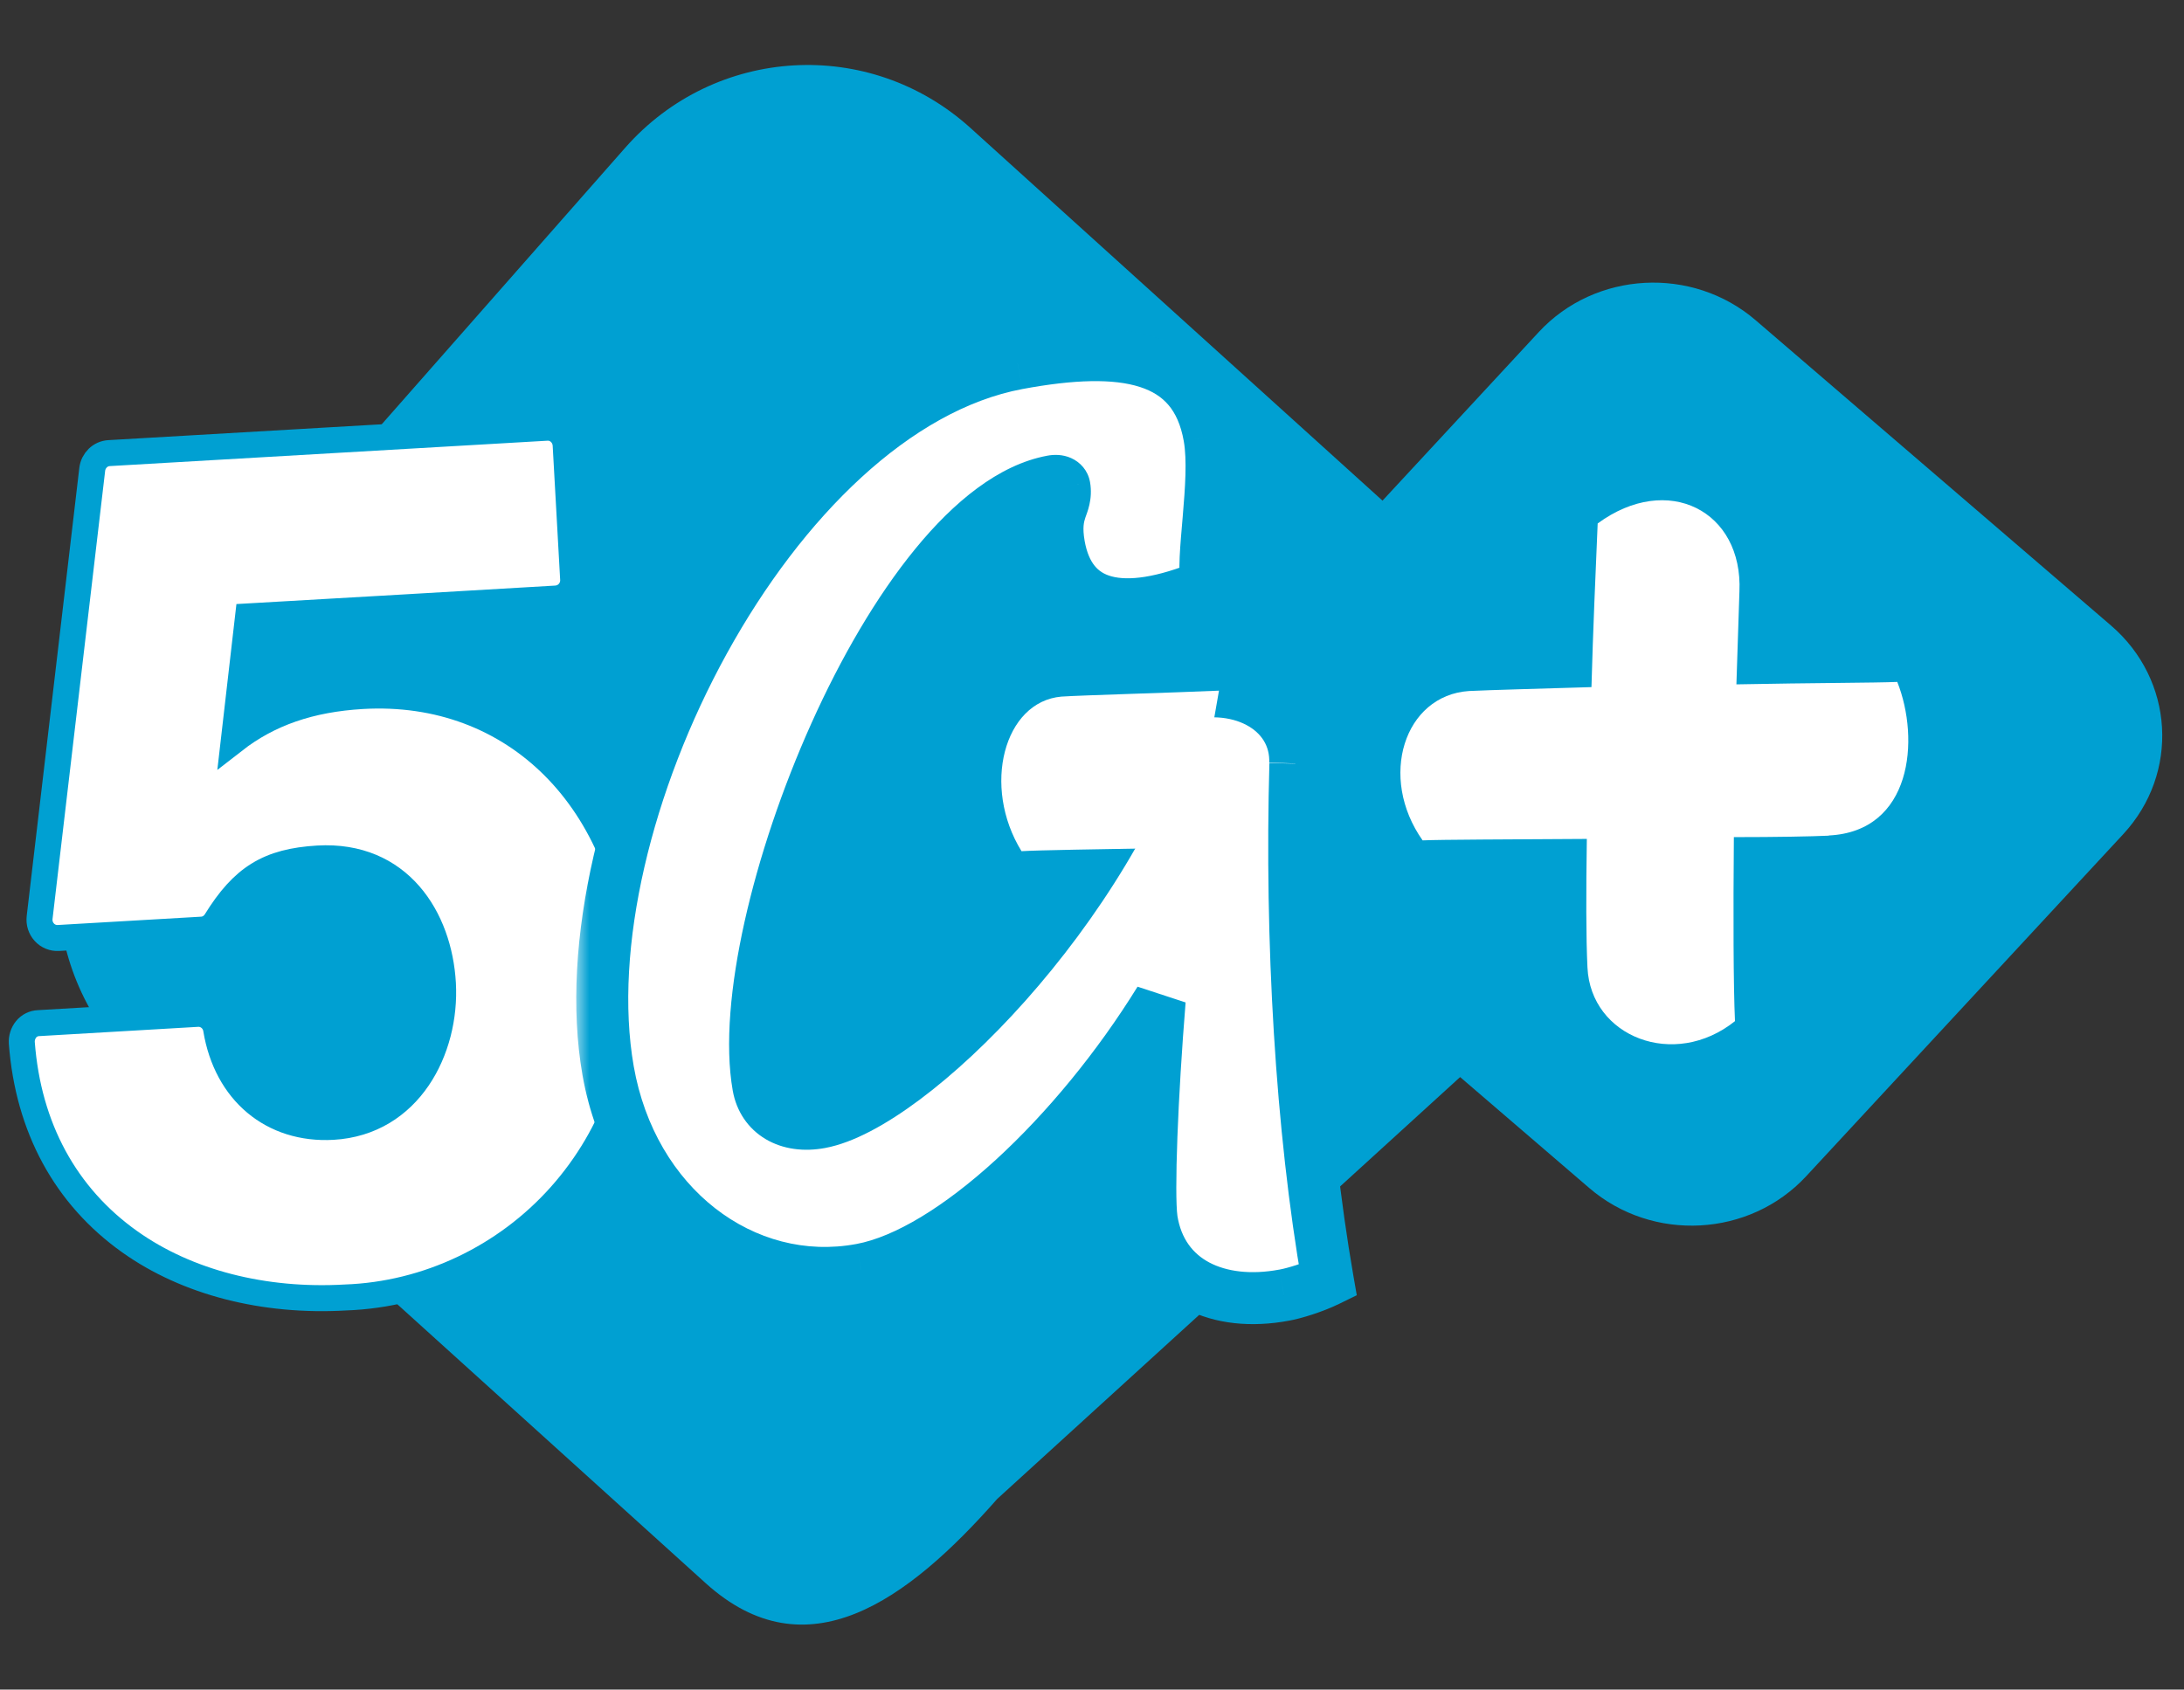
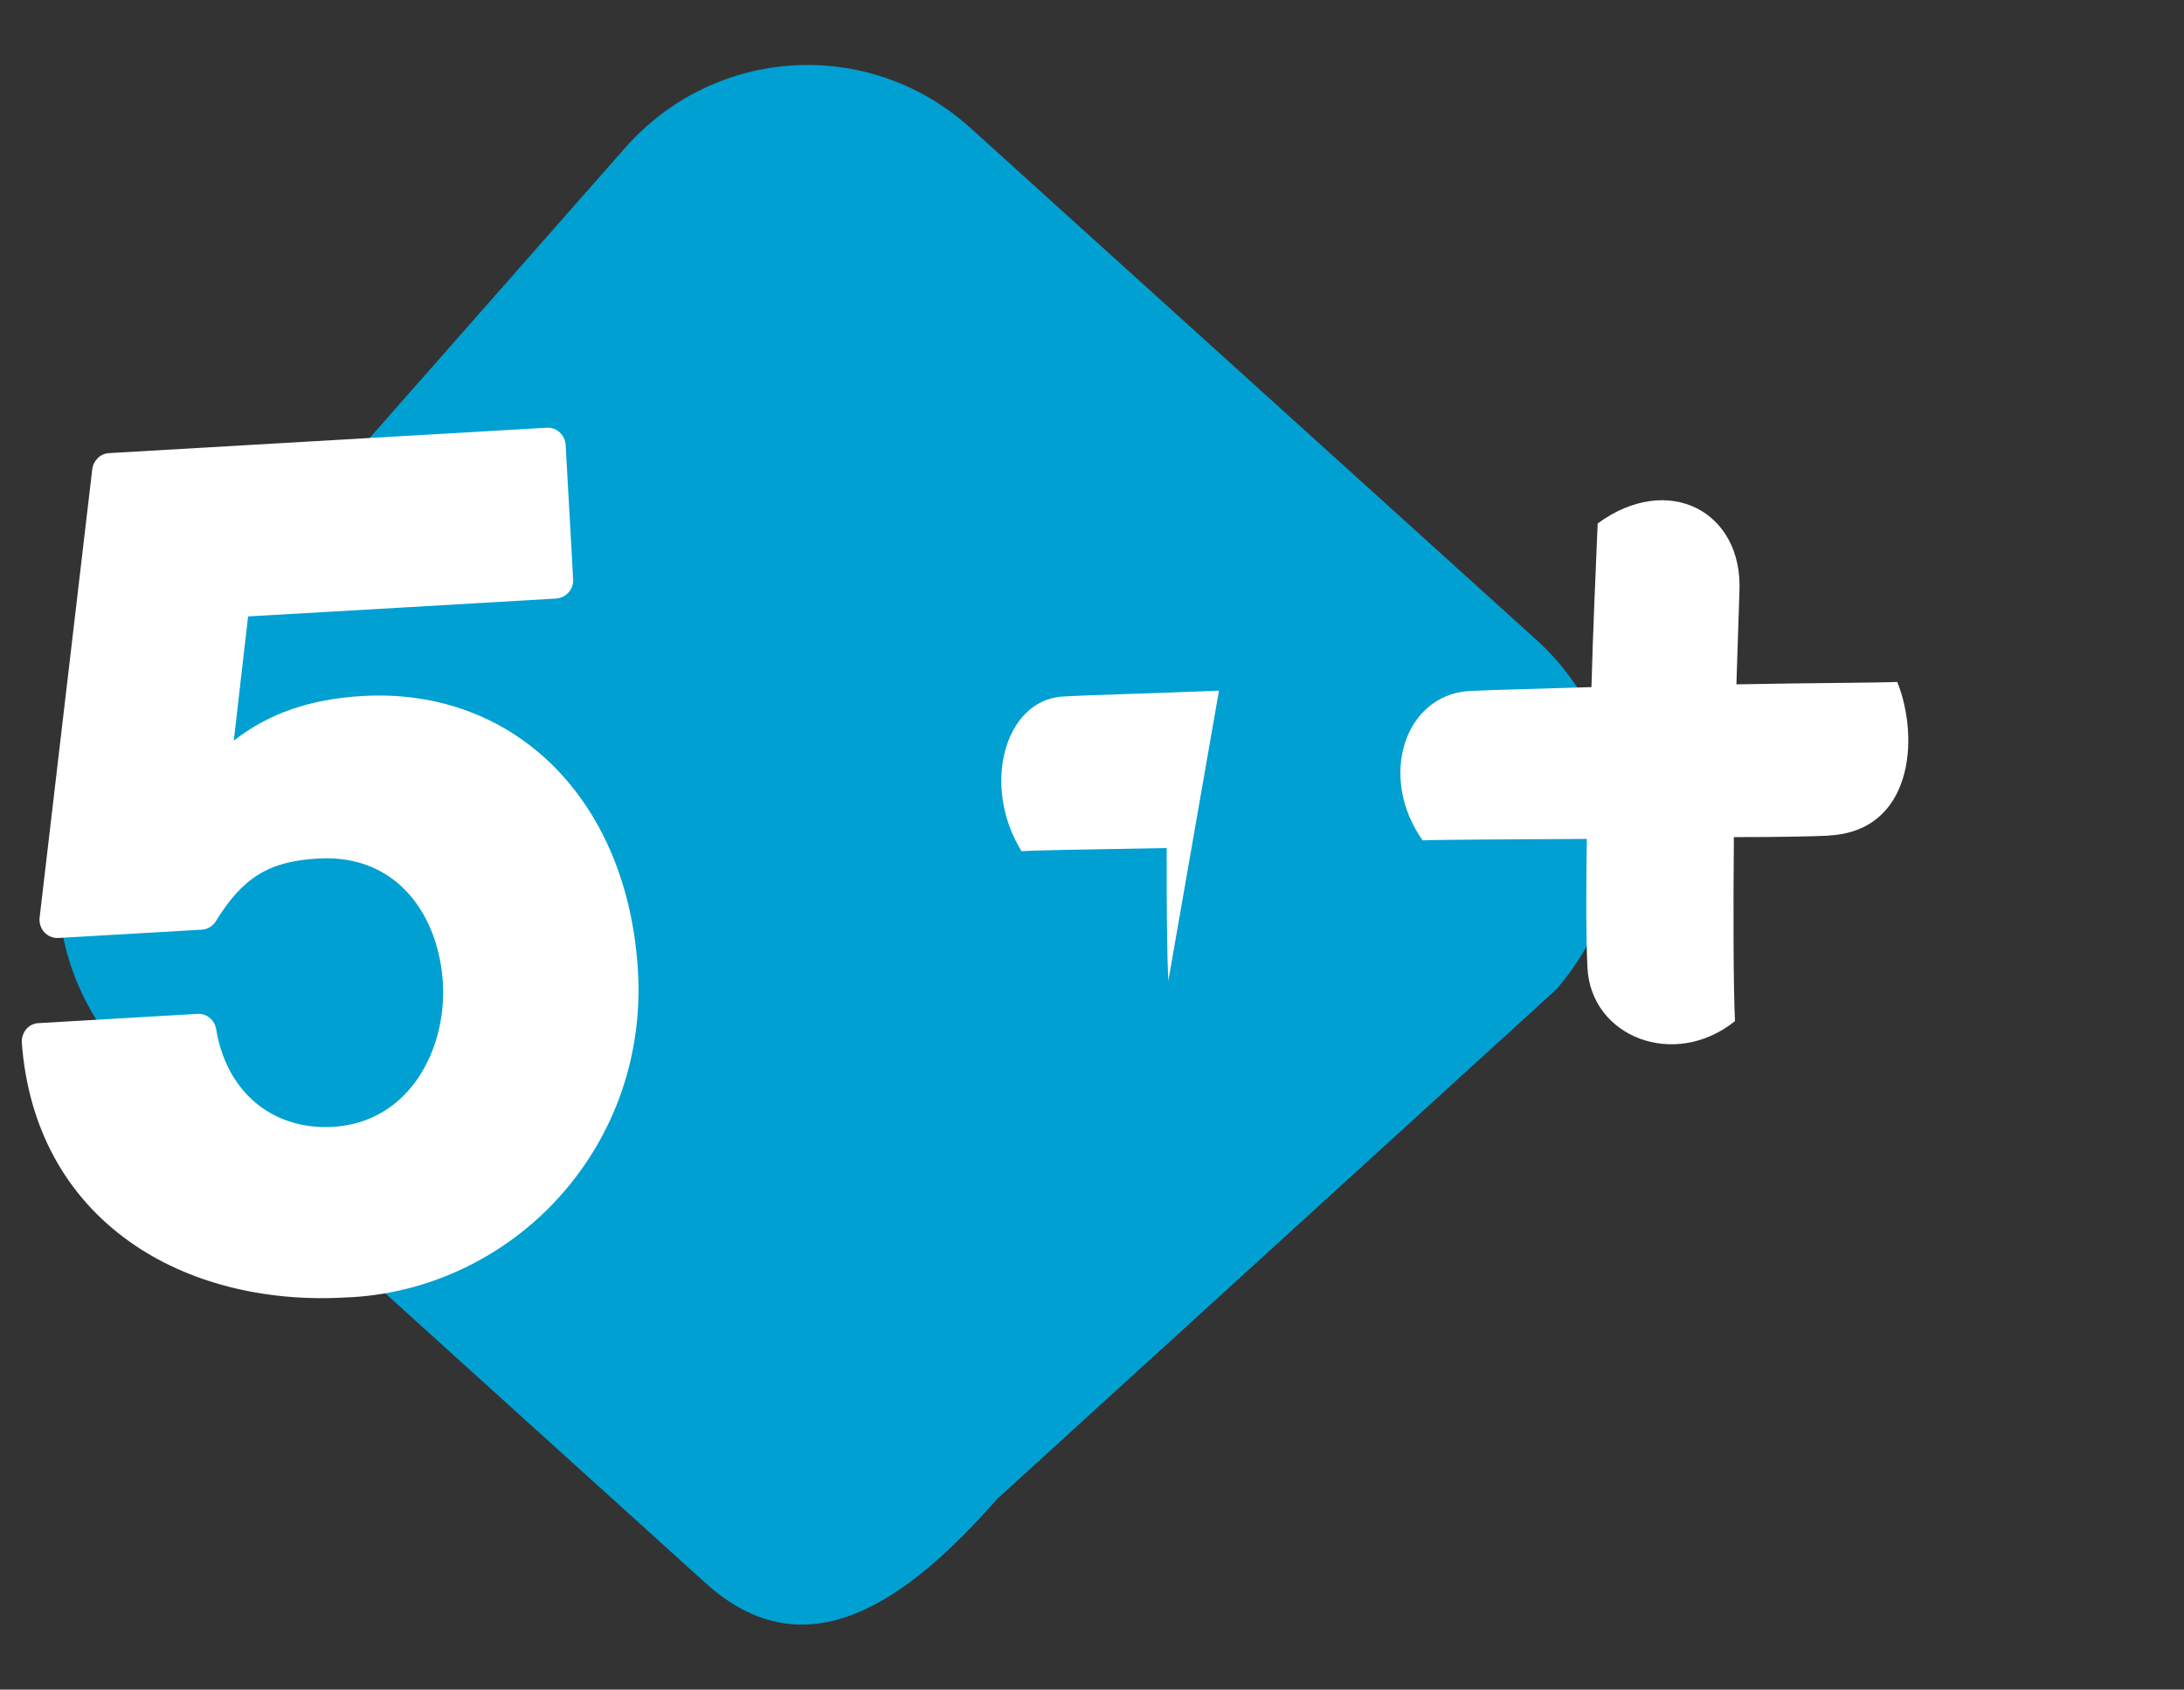
<svg xmlns="http://www.w3.org/2000/svg" width="84" height="65" viewBox="0 0 84 65" fill="none">
  <rect x="0" y="0" width="84" height="65" fill="#333333" stroke="none" />
  <path d="M4.622 27.751C1.162 31.682 1.5 37.709 5.378 41.216L27.14 60.905C31.018 64.412 34.896 61.595 38.356 57.664L59.844 38.076C63.303 34.145 62.966 28.118 59.088 24.611L37.325 4.922C33.447 1.415 27.503 1.757 24.043 5.688L4.622 27.751Z" fill="#00A0D2" />
-   <path d="M46.99 25.933C44.817 28.279 45.027 31.877 47.463 33.964L61.128 45.706C63.564 47.799 67.294 47.597 69.468 45.251L81.662 32.092C83.835 29.746 83.625 26.154 81.189 24.061L67.524 12.319C65.088 10.226 61.358 10.428 59.184 12.774L46.99 25.933Z" fill="#00A0D2" />
  <path d="M21.414 23.025C17.457 23.257 13.499 23.489 9.542 23.714C9.359 25.305 9.175 26.902 8.992 28.493C10.35 27.435 11.934 26.896 13.928 26.777C19.811 26.433 24.172 30.805 24.539 37.4C24.716 40.589 23.658 43.639 21.555 46C19.438 48.374 16.429 49.802 13.291 49.915C10.148 50.097 7.194 49.339 4.992 47.773C2.521 46.019 1.084 43.376 0.839 40.119C0.827 39.931 0.888 39.743 1.004 39.599C1.12 39.455 1.298 39.367 1.481 39.361L7.597 39.004C7.946 38.985 8.258 39.236 8.313 39.593C8.71 42.01 10.478 43.482 12.802 43.351C15.738 43.182 17.175 40.382 17.035 37.839C16.894 35.315 15.353 32.847 12.227 33.028C10.337 33.141 9.347 33.748 8.301 35.44C8.178 35.634 7.983 35.753 7.756 35.765L2.246 36.085C2.044 36.097 1.842 36.016 1.707 35.866C1.567 35.715 1.499 35.509 1.524 35.296L3.548 18.052C3.591 17.714 3.86 17.451 4.191 17.432L21.029 16.455C21.408 16.43 21.732 16.73 21.756 17.119L22.044 22.28C22.068 22.668 21.775 23 21.395 23.025" fill="white" />
-   <path d="M21.414 23.025C17.457 23.257 13.499 23.489 9.542 23.714C9.359 25.305 9.175 26.902 8.992 28.493C10.35 27.435 11.934 26.896 13.928 26.777C19.811 26.433 24.172 30.805 24.539 37.4C24.716 40.589 23.658 43.639 21.555 46C19.438 48.374 16.429 49.802 13.291 49.915C10.148 50.097 7.194 49.339 4.992 47.773C2.521 46.019 1.084 43.376 0.839 40.119C0.827 39.931 0.888 39.743 1.004 39.599C1.12 39.455 1.298 39.367 1.481 39.361L7.597 39.004C7.946 38.985 8.258 39.236 8.313 39.593C8.71 42.01 10.478 43.482 12.802 43.351C15.738 43.182 17.175 40.382 17.035 37.839C16.894 35.315 15.353 32.847 12.227 33.028C10.337 33.141 9.347 33.748 8.301 35.44C8.178 35.634 7.983 35.753 7.756 35.765L2.246 36.085C2.044 36.097 1.842 36.016 1.707 35.866C1.567 35.715 1.499 35.509 1.524 35.296L3.548 18.052C3.591 17.714 3.86 17.451 4.191 17.432L21.029 16.455C21.408 16.43 21.732 16.73 21.756 17.119L22.044 22.28C22.068 22.668 21.775 23 21.395 23.025" stroke="#00A0D2" />
  <mask id="path-5-outside-1_473_12572" maskUnits="userSpaceOnUse" x="22.163" y="12.662" width="31" height="39" fill="black">
    <rect fill="white" x="22.163" y="12.662" width="31" height="39" />
-     <path d="M49.822 29.38C49.632 36.159 50.05 43.415 51.07 49.261C50.511 49.534 49.779 49.756 49.386 49.826C46.871 50.296 44.677 49.324 44.296 46.922C44.154 45.9 44.308 42.144 44.603 38.485C41.413 43.65 36.612 48.193 33.12 48.841C28.565 49.693 24.293 46.344 23.389 41.191C21.705 31.578 29.684 15.757 39.138 13.985C43.22 13.222 45.968 13.68 46.515 16.799C46.822 18.547 46.158 21.584 46.429 22.505C43.103 23.884 41.142 23.325 40.73 20.974C40.491 19.595 41.069 19.449 40.939 18.718C40.909 18.553 40.73 18.464 40.46 18.515C34.374 19.652 28.073 35.536 29.167 41.782C29.352 42.837 30.305 43.415 31.559 43.18C34.977 42.545 42.654 34.99 45.12 26.857C47.566 26.025 49.896 27.264 49.816 29.373" />
+     <path d="M49.822 29.38C49.632 36.159 50.05 43.415 51.07 49.261C50.511 49.534 49.779 49.756 49.386 49.826C46.871 50.296 44.677 49.324 44.296 46.922C44.154 45.9 44.308 42.144 44.603 38.485C41.413 43.65 36.612 48.193 33.12 48.841C28.565 49.693 24.293 46.344 23.389 41.191C21.705 31.578 29.684 15.757 39.138 13.985C43.22 13.222 45.968 13.68 46.515 16.799C46.822 18.547 46.158 21.584 46.429 22.505C43.103 23.884 41.142 23.325 40.73 20.974C40.909 18.553 40.73 18.464 40.46 18.515C34.374 19.652 28.073 35.536 29.167 41.782C29.352 42.837 30.305 43.415 31.559 43.18C34.977 42.545 42.654 34.99 45.12 26.857C47.566 26.025 49.896 27.264 49.816 29.373" />
  </mask>
-   <path d="M49.822 29.38C49.632 36.159 50.05 43.415 51.07 49.261C50.511 49.534 49.779 49.756 49.386 49.826C46.871 50.296 44.677 49.324 44.296 46.922C44.154 45.9 44.308 42.144 44.603 38.485C41.413 43.65 36.612 48.193 33.12 48.841C28.565 49.693 24.293 46.344 23.389 41.191C21.705 31.578 29.684 15.757 39.138 13.985C43.22 13.222 45.968 13.68 46.515 16.799C46.822 18.547 46.158 21.584 46.429 22.505C43.103 23.884 41.142 23.325 40.73 20.974C40.491 19.595 41.069 19.449 40.939 18.718C40.909 18.553 40.73 18.464 40.46 18.515C34.374 19.652 28.073 35.536 29.167 41.782C29.352 42.837 30.305 43.415 31.559 43.18C34.977 42.545 42.654 34.99 45.12 26.857C47.566 26.025 49.896 27.264 49.816 29.373" fill="white" />
-   <path d="M51.07 49.261L51.509 50.159L52.184 49.829L52.055 49.089L51.07 49.261ZM49.386 49.826L49.211 48.842L49.202 48.843L49.386 49.826ZM44.296 46.922L43.305 47.059L43.307 47.069L43.308 47.079L44.296 46.922ZM44.603 38.485L45.6 38.565L43.752 37.959L44.603 38.485ZM33.12 48.841L32.938 47.858L32.936 47.858L33.12 48.841ZM23.389 41.191L22.404 41.364L22.404 41.364L23.389 41.191ZM39.138 13.985L38.955 13.002L38.954 13.002L39.138 13.985ZM46.515 16.799L45.53 16.972L45.53 16.973L46.515 16.799ZM46.429 22.505L46.812 23.429L47.641 23.085L47.388 22.223L46.429 22.505ZM40.73 20.974L39.745 21.145L39.745 21.146L40.73 20.974ZM40.939 18.718L41.924 18.544L41.922 18.535L40.939 18.718ZM40.46 18.515L40.644 19.498L40.645 19.497L40.46 18.515ZM29.167 41.782L30.152 41.61L30.152 41.61L29.167 41.782ZM31.559 43.18L31.376 42.197L31.374 42.197L31.559 43.18ZM45.12 26.857L44.797 25.911L44.311 26.076L44.163 26.567L45.12 26.857ZM48.823 29.352C48.631 36.182 49.051 43.507 50.085 49.433L52.055 49.089C51.049 43.323 50.633 36.136 50.822 29.408L48.823 29.352ZM50.631 48.362C50.155 48.595 49.512 48.788 49.211 48.842L49.561 50.811C50.046 50.725 50.866 50.473 51.509 50.159L50.631 48.362ZM49.202 48.843C48.106 49.048 47.172 48.92 46.511 48.569C45.881 48.234 45.426 47.661 45.283 46.766L43.308 47.079C43.547 48.585 44.379 49.7 45.571 50.334C46.731 50.951 48.151 51.074 49.569 50.809L49.202 48.843ZM45.286 46.786C45.23 46.378 45.227 45.278 45.285 43.73C45.342 42.222 45.453 40.383 45.6 38.565L43.606 38.404C43.458 40.246 43.345 42.114 43.286 43.655C43.23 45.155 43.22 46.444 43.305 47.059L45.286 46.786ZM43.752 37.959C42.202 40.469 40.262 42.823 38.3 44.619C36.308 46.441 34.405 47.586 32.938 47.858L33.303 49.825C35.327 49.449 37.57 47.998 39.65 46.095C41.758 44.166 43.814 41.666 45.454 39.01L43.752 37.959ZM32.936 47.858C29.036 48.587 25.202 45.738 24.374 41.019L22.404 41.364C23.384 46.951 28.094 50.798 33.304 49.824L32.936 47.858ZM24.374 41.019C23.585 36.514 25.061 30.391 27.962 25.131C30.877 19.845 35.036 15.771 39.322 14.967L38.954 13.002C33.786 13.971 29.228 18.693 26.211 24.165C23.18 29.661 21.509 36.255 22.404 41.364L24.374 41.019ZM39.322 14.967C41.329 14.593 42.828 14.559 43.845 14.888C44.33 15.044 44.684 15.277 44.943 15.583C45.204 15.891 45.417 16.33 45.53 16.972L47.5 16.627C47.339 15.709 47.004 14.921 46.468 14.289C45.931 13.656 45.24 13.237 44.46 12.985C42.945 12.495 41.03 12.614 38.955 13.002L39.322 14.967ZM45.53 16.973C45.657 17.692 45.586 18.748 45.489 19.876C45.444 20.409 45.393 20.958 45.372 21.427C45.353 21.858 45.349 22.377 45.469 22.787L47.388 22.223C47.389 22.225 47.385 22.21 47.379 22.172C47.374 22.135 47.37 22.085 47.366 22.019C47.36 21.887 47.361 21.719 47.37 21.514C47.389 21.099 47.434 20.607 47.482 20.047C47.573 18.99 47.681 17.654 47.5 16.626L45.53 16.973ZM46.046 21.581C44.448 22.244 43.383 22.346 42.75 22.173C42.459 22.094 42.256 21.957 42.103 21.768C41.942 21.57 41.797 21.266 41.715 20.801L39.745 21.146C39.87 21.857 40.124 22.504 40.551 23.029C40.985 23.564 41.557 23.921 42.224 24.103C43.506 24.453 45.084 24.145 46.812 23.429L46.046 21.581ZM41.716 20.802C41.627 20.29 41.691 20.075 41.744 19.914C41.804 19.73 42.043 19.218 41.924 18.544L39.955 18.892C39.965 18.949 39.979 18.875 39.843 19.291C39.699 19.732 39.594 20.279 39.745 21.145L41.716 20.802ZM41.922 18.535C41.842 18.101 41.552 17.78 41.196 17.622C40.871 17.477 40.539 17.482 40.275 17.532L40.645 19.497C40.642 19.498 40.618 19.502 40.577 19.5C40.535 19.497 40.466 19.486 40.383 19.449C40.299 19.412 40.201 19.347 40.117 19.244C40.031 19.14 39.978 19.019 39.956 18.901L41.922 18.535ZM40.276 17.532C38.402 17.882 36.676 19.315 35.2 21.119C33.699 22.953 32.332 25.323 31.209 27.823C30.084 30.327 29.186 32.998 28.638 35.454C28.096 37.887 27.875 40.202 28.182 41.955L30.152 41.61C29.912 40.24 30.069 38.227 30.59 35.889C31.107 33.575 31.959 31.033 33.033 28.643C34.109 26.248 35.391 24.044 36.748 22.385C38.131 20.695 39.475 19.716 40.644 19.498L40.276 17.532ZM28.182 41.955C28.323 42.757 28.772 43.423 29.453 43.826C30.121 44.22 30.929 44.316 31.743 44.163L31.374 42.197C30.934 42.28 30.639 42.203 30.471 42.104C30.316 42.013 30.197 41.863 30.152 41.61L28.182 41.955ZM31.741 44.163C32.826 43.962 34.096 43.258 35.371 42.307C36.673 41.335 38.08 40.028 39.444 38.495C42.165 35.436 44.791 31.39 46.077 27.147L44.163 26.567C42.983 30.458 40.538 34.255 37.949 37.166C36.658 38.617 35.35 39.827 34.175 40.704C32.971 41.602 32.001 42.081 31.376 42.197L31.741 44.163ZM45.442 27.804C46.437 27.465 47.34 27.571 47.944 27.894C48.526 28.206 48.84 28.708 48.817 29.335L50.815 29.411C50.871 27.929 50.06 26.758 48.887 26.13C47.734 25.514 46.248 25.417 44.797 25.911L45.442 27.804Z" fill="#00A0D2" mask="url(#path-5-outside-1_473_12572)" />
  <path d="M46.884 26.57C45.071 26.651 41.62 26.745 40.821 26.799C38.614 26.993 37.752 30.255 39.289 32.746C39.903 32.706 42.262 32.672 44.874 32.625C44.868 34.746 44.88 36.565 44.936 37.733" fill="white" />
  <path d="M70.332 32.149C69.676 32.18 68.322 32.205 66.687 32.205C66.662 35.141 66.668 37.945 66.73 39.284C64.395 41.155 61.179 39.891 61.056 37.218C61.001 36.092 61.001 34.333 61.032 32.274C58.079 32.293 55.414 32.299 54.716 32.33C53 29.902 54.005 26.753 56.498 26.584C57.399 26.541 59.157 26.497 61.21 26.434C61.271 24.212 61.369 22.028 61.449 20.138C64.144 18.16 67.042 19.656 66.901 22.76L66.785 26.328C69.652 26.271 72.194 26.271 72.972 26.234C73.855 28.456 73.53 31.986 70.338 32.142" fill="white" />
</svg>